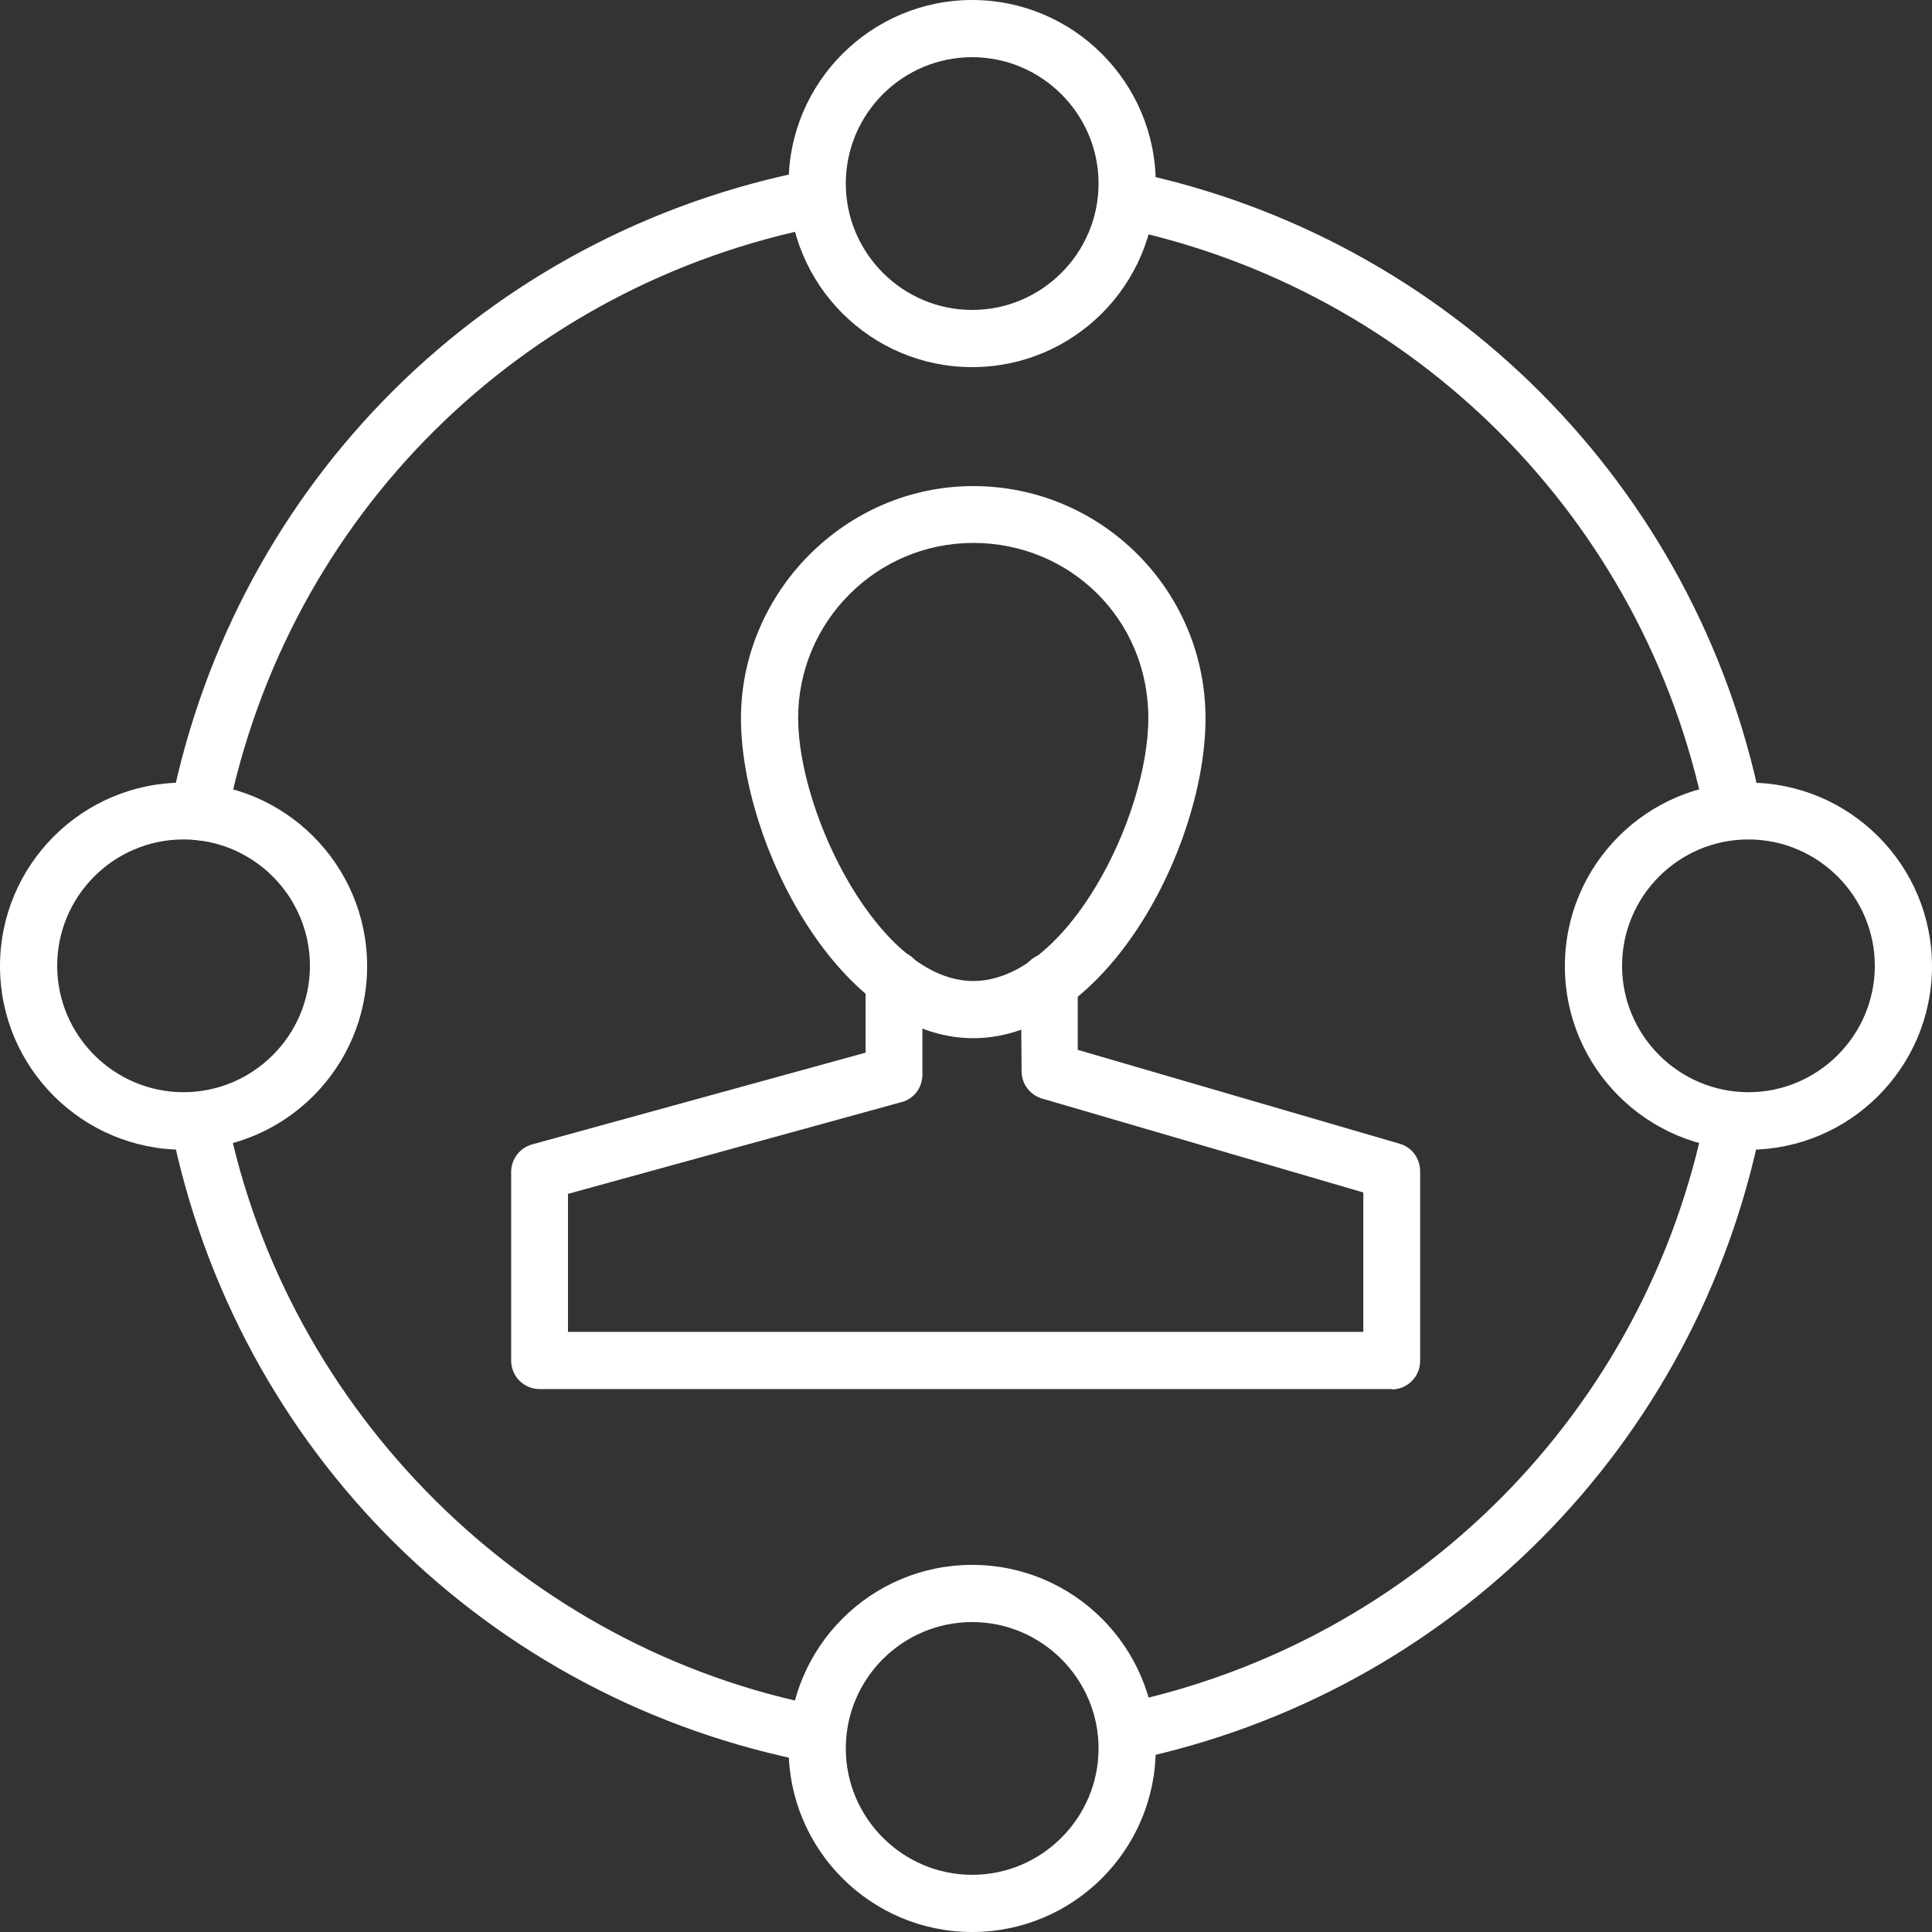
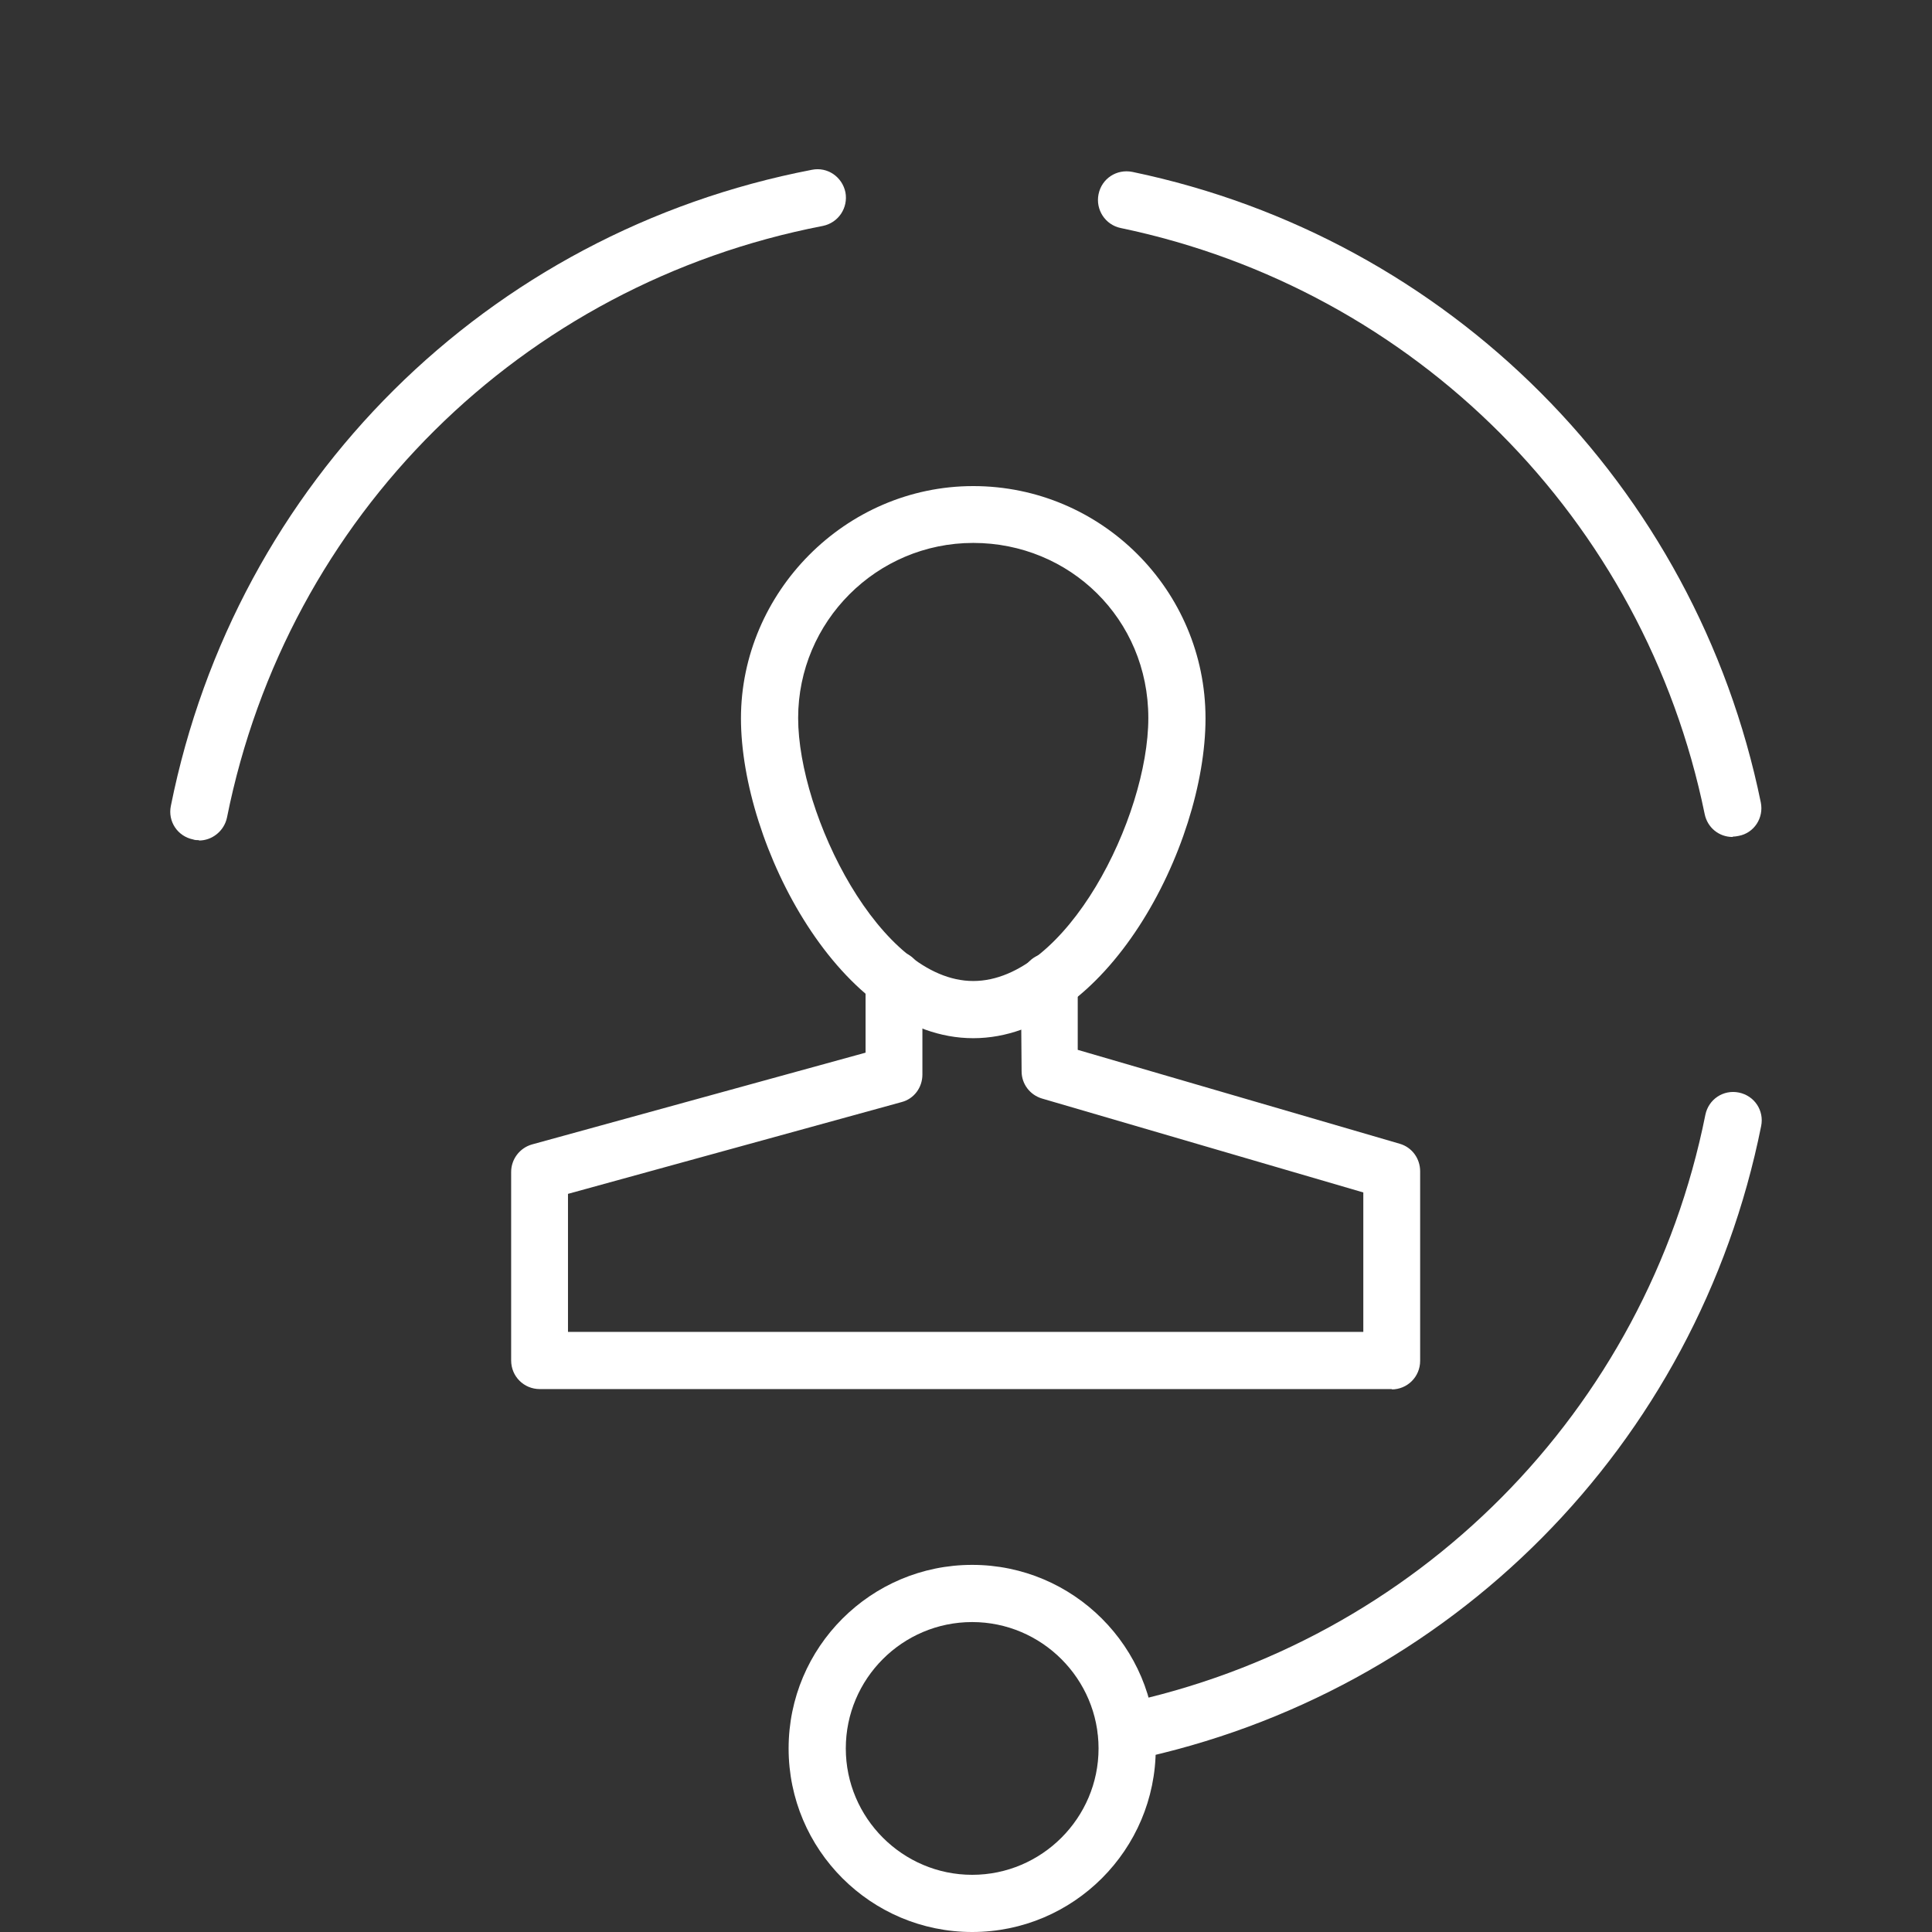
<svg xmlns="http://www.w3.org/2000/svg" id="Ebene_2" data-name="Ebene 2" viewBox="0 0 54.73 54.73">
  <rect x="0" y="0" width="54.73" height="54.73" fill="#333333" stroke="none" />
  <g id="Ebene_1-2" data-name="Ebene 1">
    <g>
      <g>
        <path d="M27.57,29.41c-3.76,0-6.58-5.5-6.58-9.06s2.95-6.58,6.58-6.58,6.58,2.95,6.58,6.58-2.83,9.06-6.58,9.06ZM27.57,15.38c-2.74,0-4.96,2.23-4.96,4.96s2.32,7.45,4.96,7.45,4.96-4.64,4.96-7.45-2.23-4.96-4.96-4.96Z" style="fill: #fff; stroke-width: 0px;" />
        <path d="M39.44,39.35H15.29c-.45,0-.81-.36-.81-.81v-5.34c0-.36.24-.68.59-.78l9.45-2.6v-2.08c0-.45.35-.81.8-.81h0c.45,0,.81.36.81.81v2.7c0,.37-.24.69-.59.78l-9.45,2.6v3.91h22.53v-3.95l-9.1-2.66c-.34-.1-.58-.41-.58-.77l-.02-2.54c0-.45.36-.81.8-.81.48-.02.81.36.81.8v1.94s9.12,2.66,9.12,2.66c.35.1.58.42.58.78v5.37c0,.45-.36.81-.81.81Z" style="fill: #fff; stroke-width: 0px;" />
      </g>
      <g>
        <path d="M49.08,23.71c-.38,0-.71-.26-.79-.65-1.71-8.35-8.2-14.86-16.54-16.6-.44-.09-.72-.52-.63-.96.09-.44.51-.72.96-.63,8.97,1.87,15.96,8.88,17.8,17.86.09.44-.19.87-.63.95-.05.01-.11.02-.16.02Z" style="fill: #fff; stroke-width: 0px;" />
        <path d="M5.63,23.8c-.05,0-.11,0-.16-.02-.44-.09-.72-.51-.63-.95C6.68,13.66,13.8,6.58,23,4.81c.44-.09.86.2.95.64.08.44-.2.86-.64.95-8.54,1.65-15.17,8.22-16.88,16.76-.08.38-.42.65-.79.65Z" style="fill: #fff; stroke-width: 0px;" />
-         <path d="M23.17,49.94c-.05,0-.1,0-.15-.01-9.2-1.76-16.34-8.84-18.18-18.03-.09-.44.2-.86.63-.95.44-.09.86.2.95.63,1.68,8.41,8.47,15.15,16.89,16.76.44.08.73.51.64.95-.07.39-.41.66-.79.66Z" style="fill: #fff; stroke-width: 0px;" />
        <path d="M31.91,49.87c-.38,0-.71-.26-.79-.64-.09-.44.19-.87.63-.96,8.38-1.75,14.88-8.3,16.56-16.69.09-.44.51-.72.95-.63.44.09.72.51.63.95-1.81,9.03-8.8,16.08-17.82,17.96-.06.01-.11.02-.17.02Z" style="fill: #fff; stroke-width: 0px;" />
-         <path d="M49.53,32.57c-2.87,0-5.2-2.33-5.2-5.2s2.33-5.2,5.2-5.2,5.2,2.33,5.2,5.2-2.33,5.2-5.2,5.2ZM49.53,23.78c-1.98,0-3.58,1.61-3.58,3.58s1.61,3.58,3.58,3.58,3.58-1.61,3.58-3.58-1.61-3.58-3.58-3.58Z" style="fill: #fff; stroke-width: 0px;" />
-         <path d="M5.2,32.57c-2.87,0-5.2-2.33-5.2-5.2s2.33-5.2,5.2-5.2,5.2,2.33,5.2,5.2-2.33,5.2-5.2,5.2ZM5.2,23.78c-1.98,0-3.58,1.61-3.58,3.58s1.61,3.58,3.58,3.58,3.58-1.61,3.58-3.58-1.61-3.58-3.58-3.58Z" style="fill: #fff; stroke-width: 0px;" />
-         <path d="M27.54,10.4c-2.87,0-5.2-2.33-5.2-5.2S24.68,0,27.54,0s5.2,2.33,5.2,5.2-2.33,5.2-5.2,5.2ZM27.54,1.62c-1.98,0-3.58,1.61-3.58,3.58s1.61,3.58,3.58,3.58,3.58-1.61,3.58-3.58-1.61-3.58-3.58-3.58Z" style="fill: #fff; stroke-width: 0px;" />
        <path d="M27.54,54.73c-2.87,0-5.2-2.33-5.2-5.2s2.33-5.2,5.2-5.2,5.2,2.33,5.2,5.2-2.33,5.2-5.2,5.2ZM27.54,45.95c-1.98,0-3.58,1.61-3.58,3.58s1.61,3.58,3.58,3.58,3.58-1.61,3.58-3.58-1.61-3.58-3.58-3.58Z" style="fill: #fff; stroke-width: 0px;" />
      </g>
    </g>
  </g>
</svg>